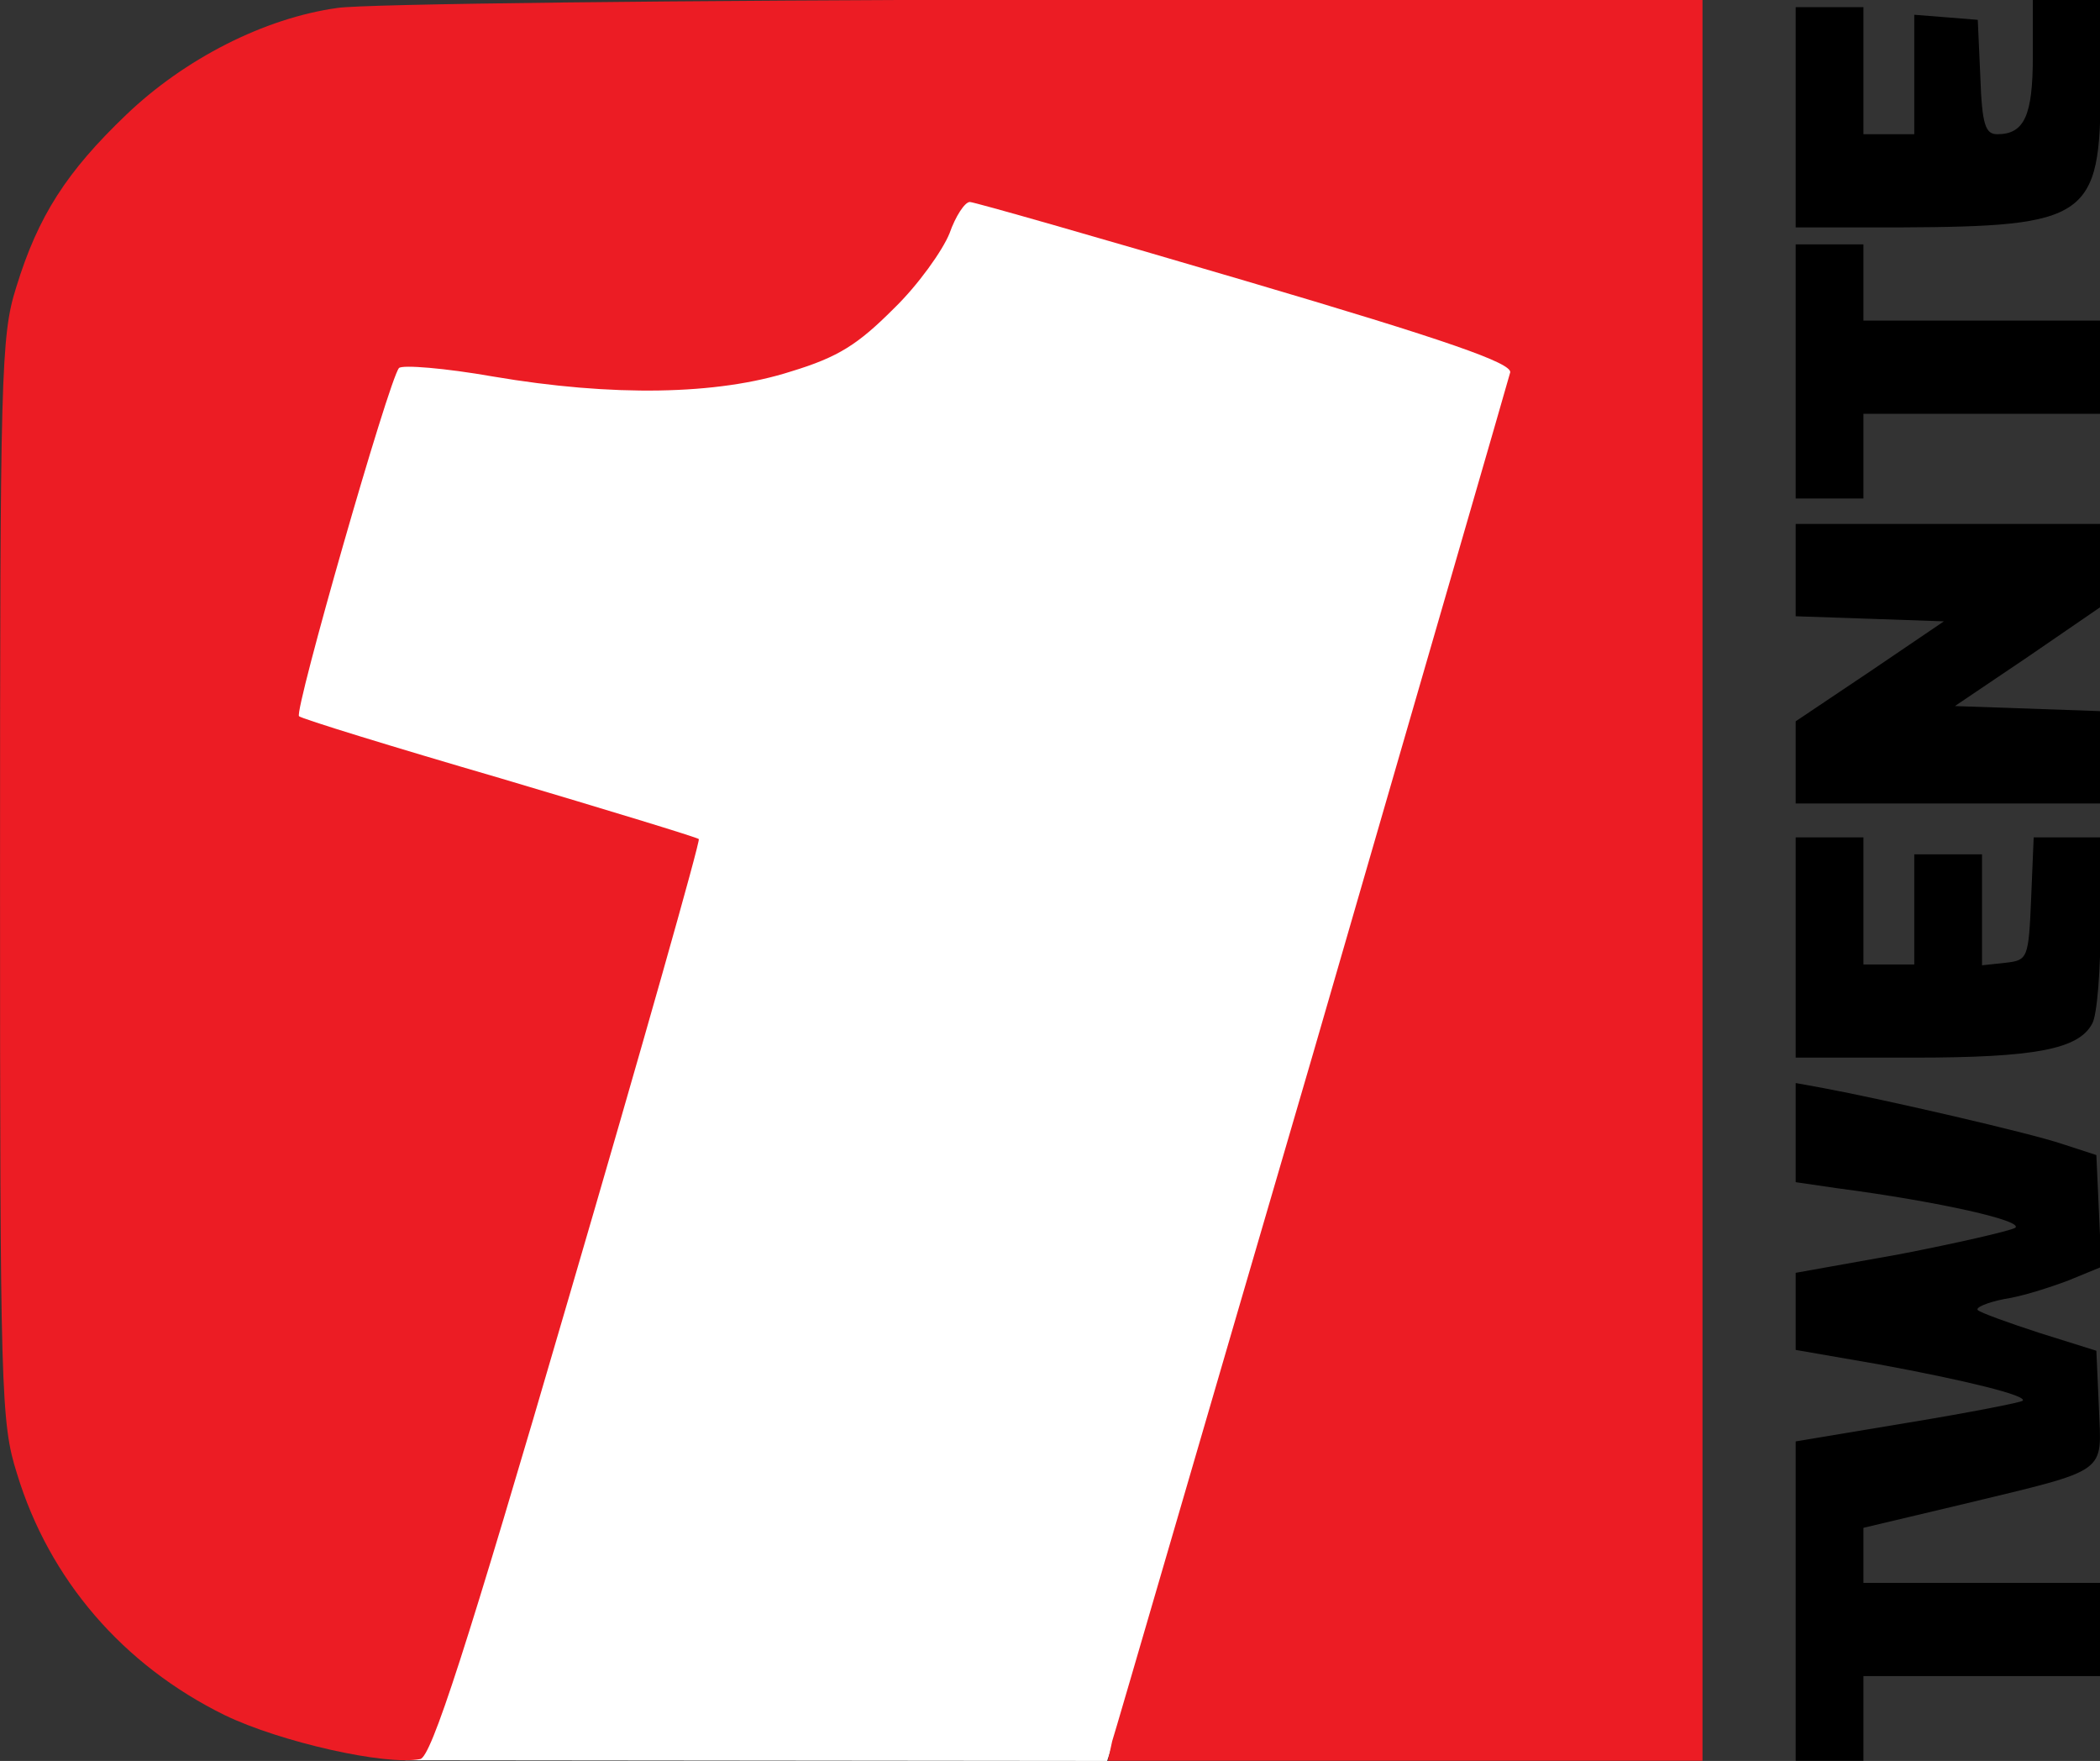
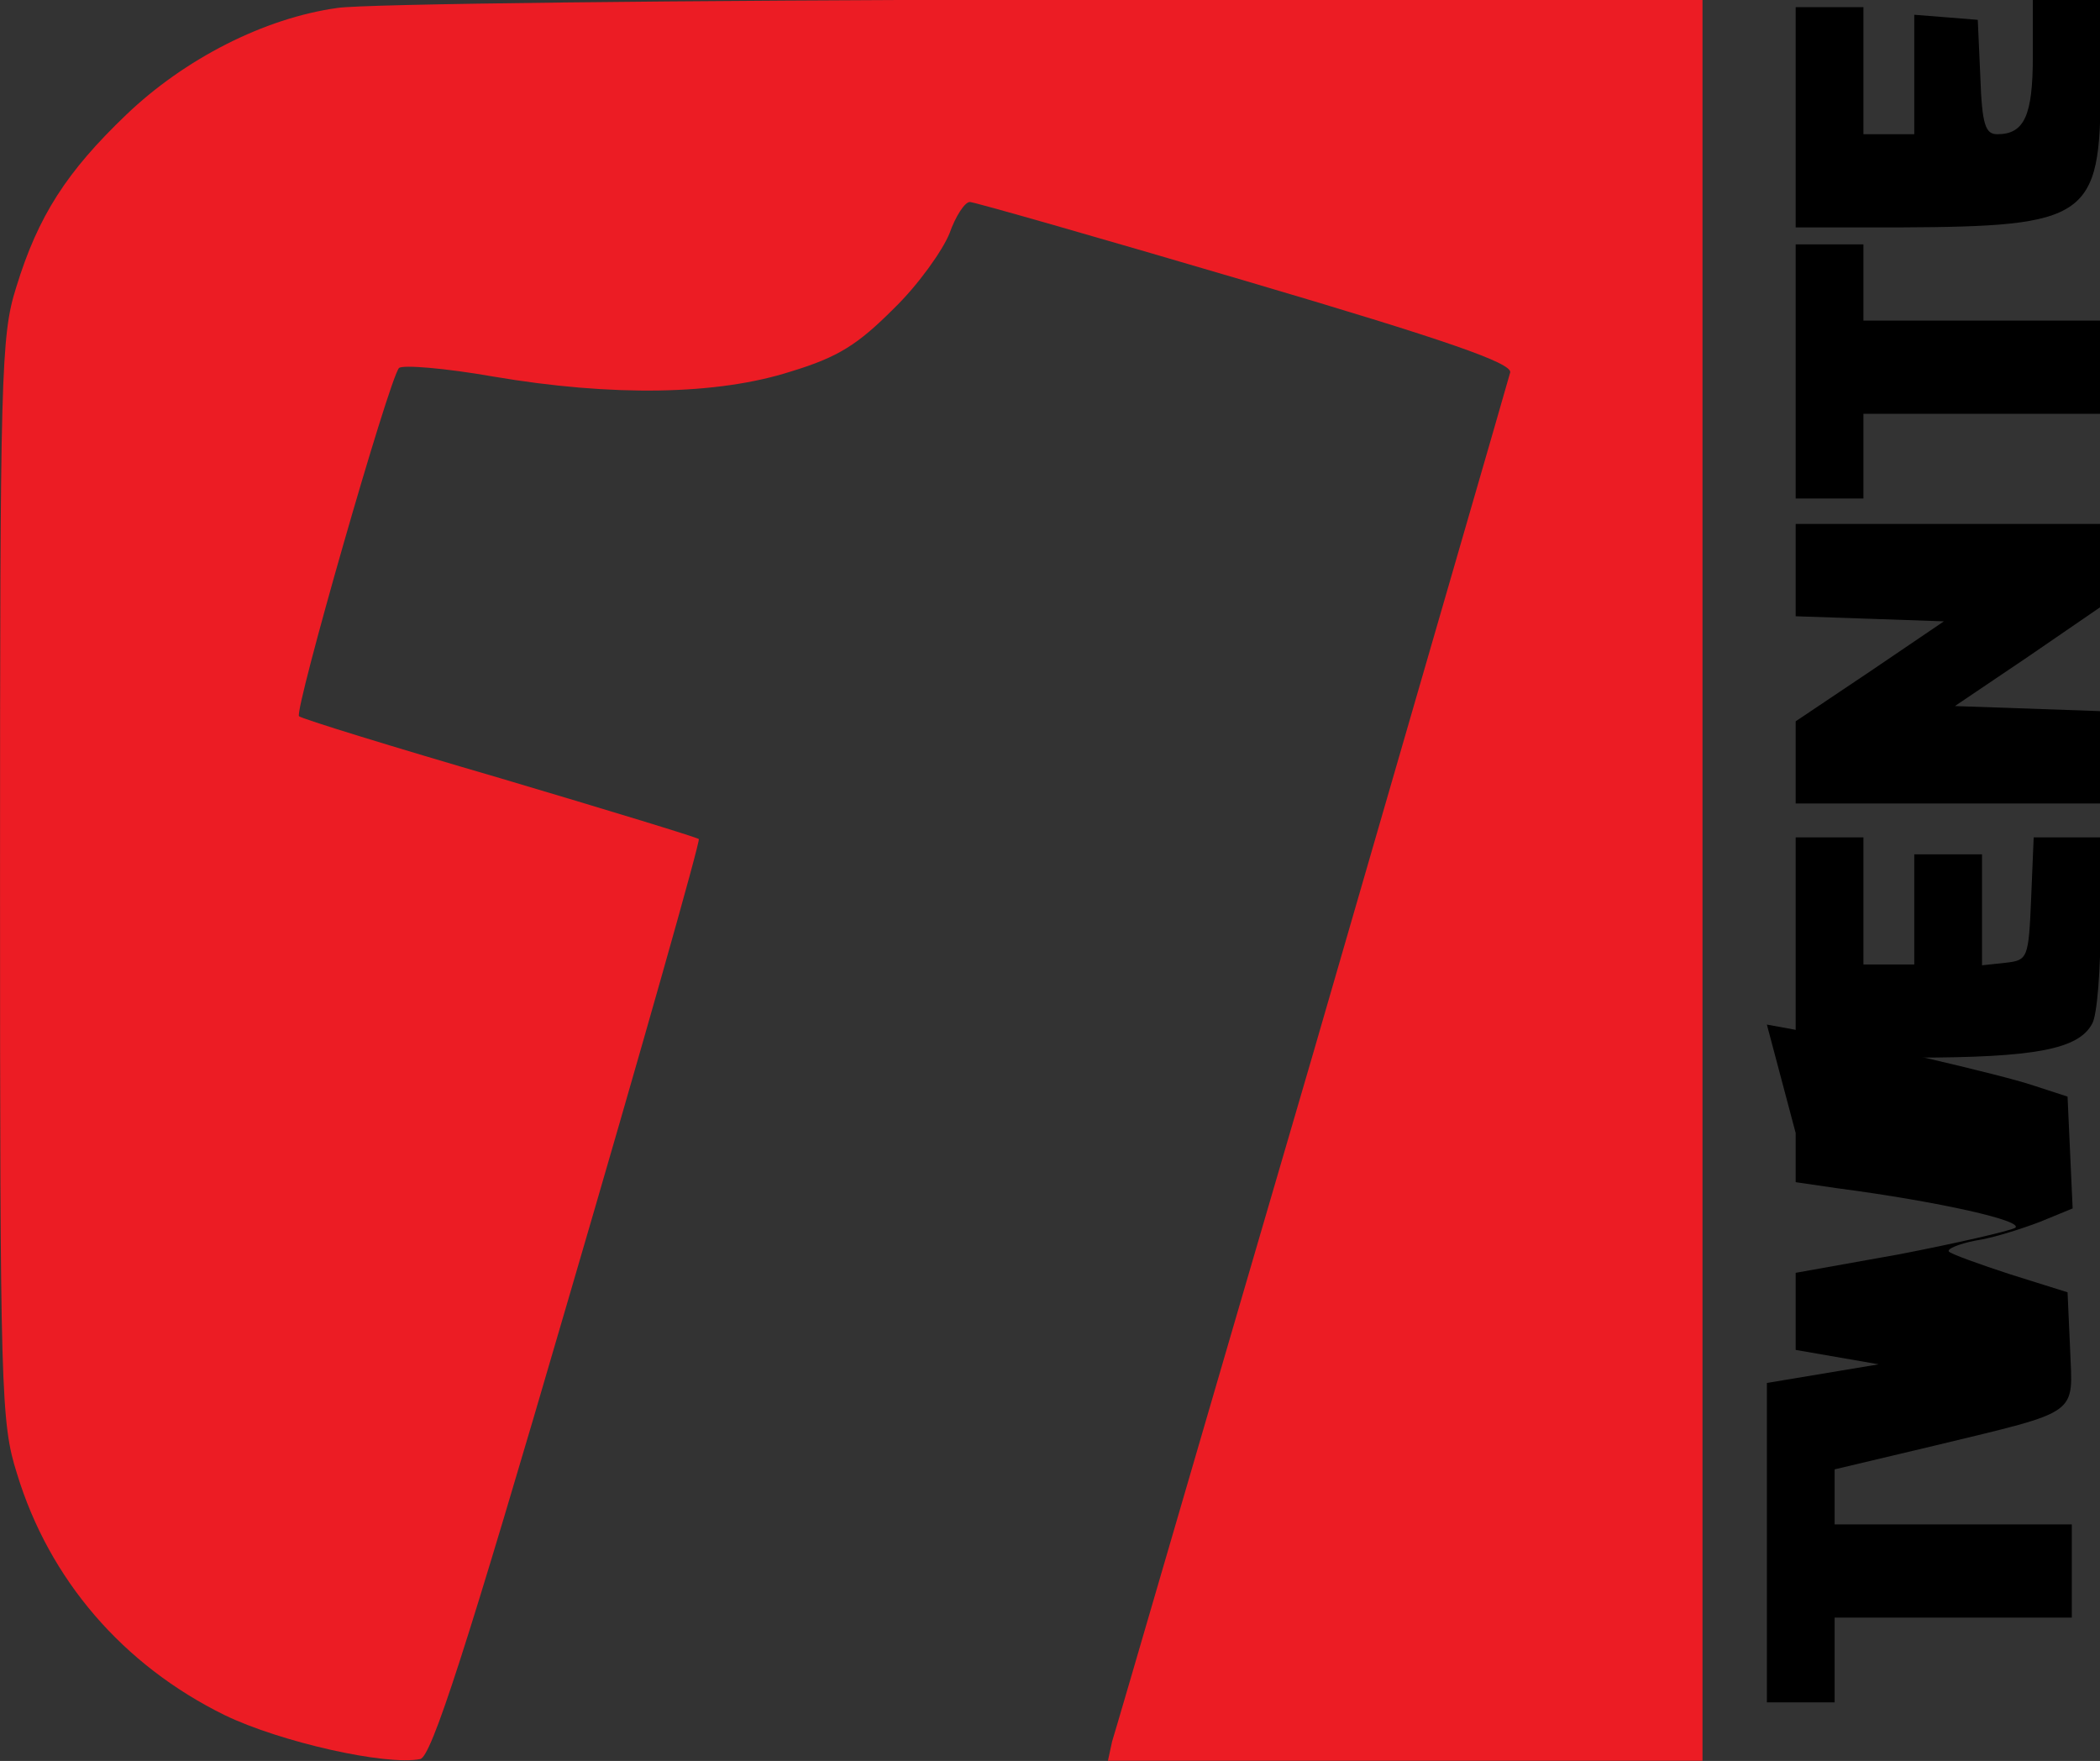
<svg xmlns="http://www.w3.org/2000/svg" width="600pt" height="503.02pt" version="1.0" viewBox="0 0 600 503.02">
  <rect x="0" y="0" width="600" height="503.02" fill="#333333" stroke="none" />
-   <path d="m57.288 38.108 405.86 18.967-146.82 445.95-200.53-0.201z" fill="#fff" />
  <g transform="matrix(.242 0 0 -.242 -14.51 565.9)">
    <path d="m458 2329c-86-12-180-60-249-126-70-67-104-119-130-204-18-57-19-102-19-699 0-606 1-641 20-701 38-125 125-226 245-285 66-32 191-60 231-52 13 2 54 128 175 543 87 297 156 541 154 543s-107 34-235 72c-127 37-234 70-237 73-6 6 106 397 118 411 4 4 54 0 111-10 141-24 265-22 352 6 56 17 79 32 121 74 29 28 58 69 66 89 7 20 18 37 24 37 5 0 152-42 325-93 241-71 314-97 313-108-2-8-107-370-233-805-127-434-233-799-237-811l-5-23h702v2080l-777-1c-428-1-804-5-835-10z" fill="#ec1c24" />
    <path d="m2460 2272c0-70-10-92-42-92-14 0-18 11-20 68l-3 67-37 3-38 3v-141h-60v150h-80v-260h123c222 1 237 11 237 166v104h-80z" />
    <path d="m2180 1900v-150h80v100h280v110h-280v90h-80z" />
    <path d="m2180 1665v-54l88-3 87-3-87-59-88-59v-97h360v109l-172 6 86 58 86 59v98h-360z" />
    <path d="m2180 1220v-130h139c144 0 195 10 211 40 6 10 10 64 10 119v101h-79l-3-72c-3-71-4-73-30-76l-28-3v131h-80v-130h-60v150h-80z" />
-     <path d="m2180 1001v-58l48-7c122-16 223-39 211-47-8-4-69-18-136-31l-123-22v-91l98-17c103-19 176-37 170-43-2-2-63-14-136-26l-132-22v-377h80v100h280v110h-280v65l118 28c174 42 163 35 160 114l-3 67-67 21c-37 12-70 24-73 27s11 9 31 13c21 3 55 14 76 22l39 16-6 132-40 13c-38 13-212 53-282 66l-33 6z" />
+     <path d="m2180 1001v-58l48-7c122-16 223-39 211-47-8-4-69-18-136-31l-123-22v-91l98-17l-132-22v-377h80v100h280v110h-280v65l118 28c174 42 163 35 160 114l-3 67-67 21c-37 12-70 24-73 27s11 9 31 13c21 3 55 14 76 22l39 16-6 132-40 13c-38 13-212 53-282 66l-33 6z" />
  </g>
</svg>